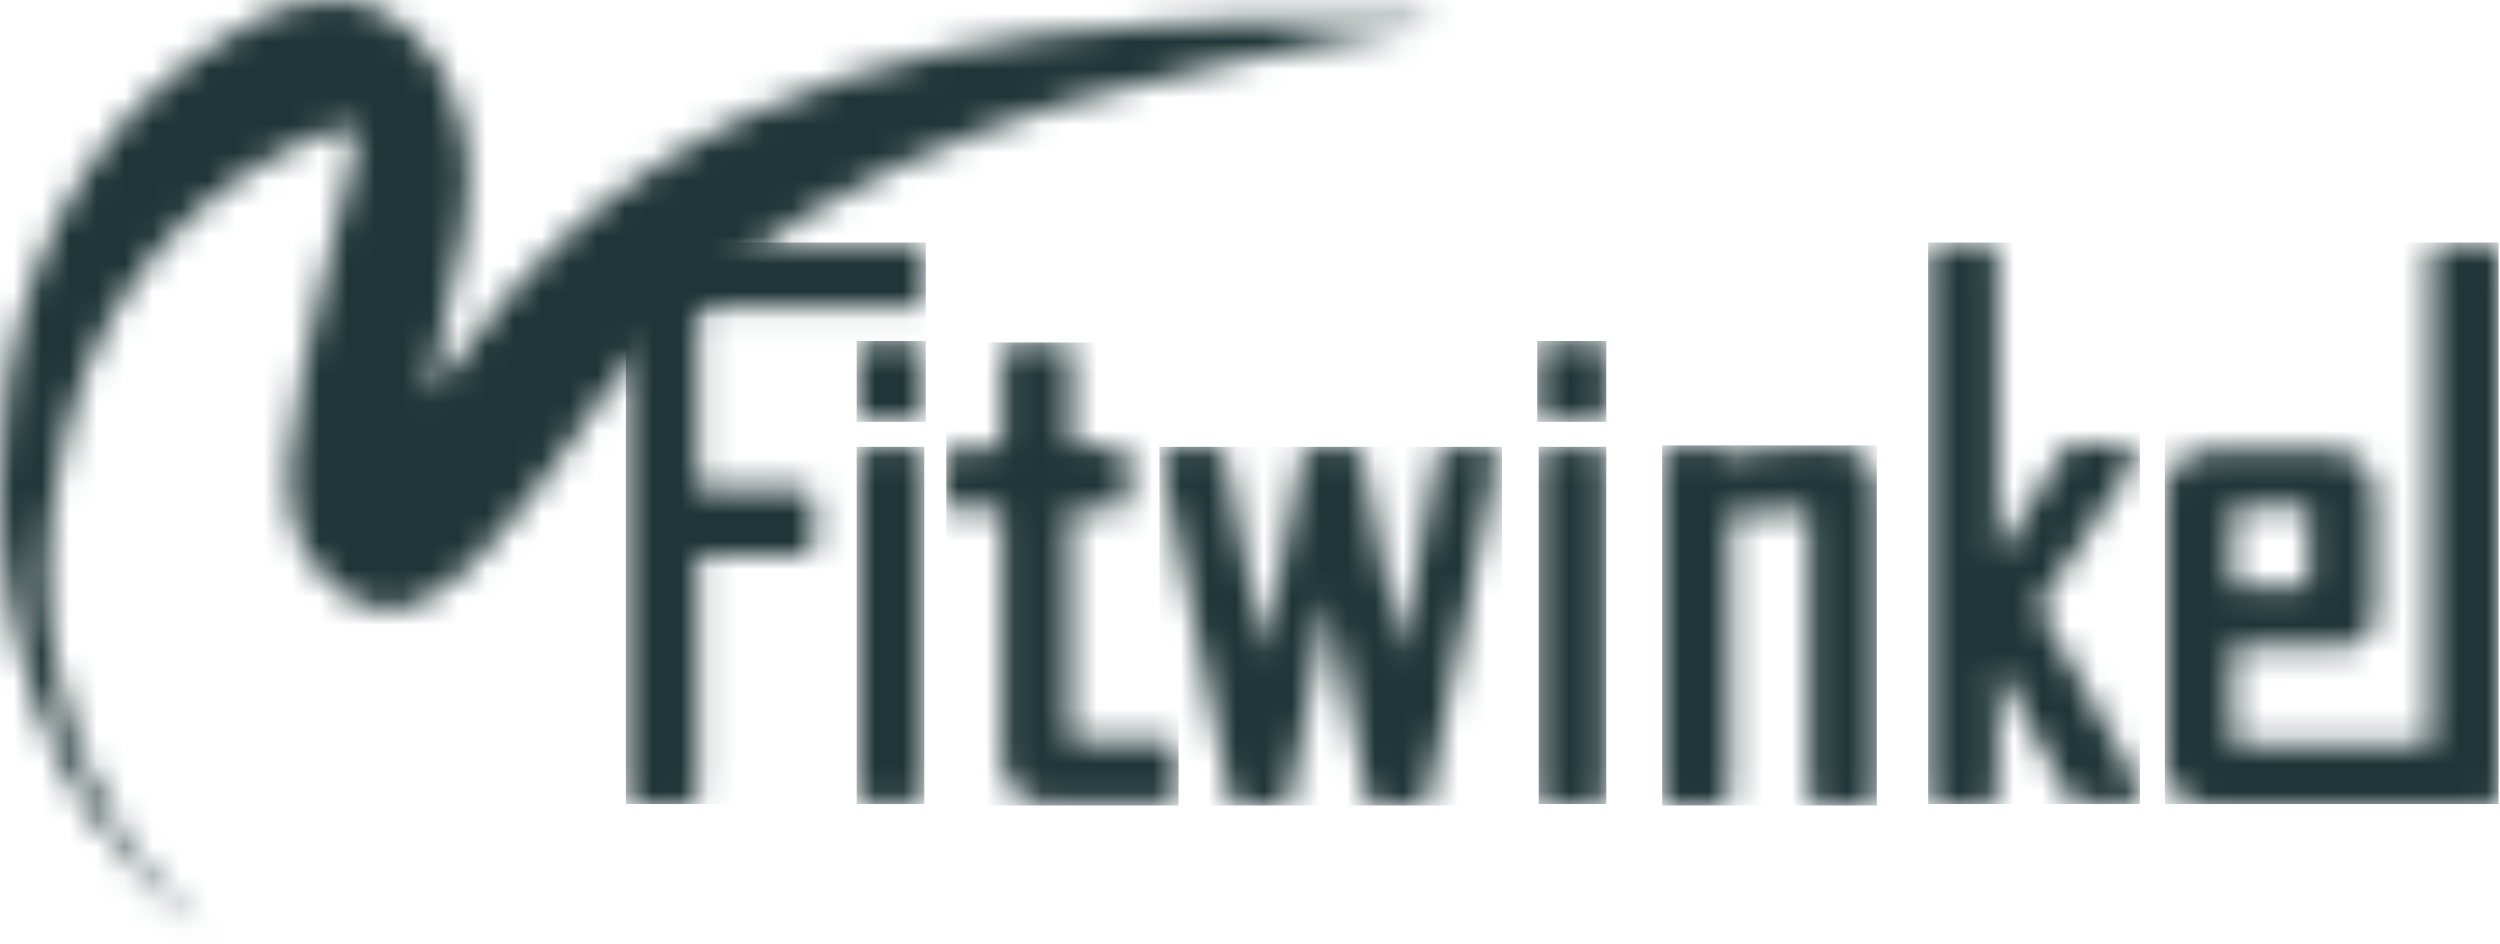
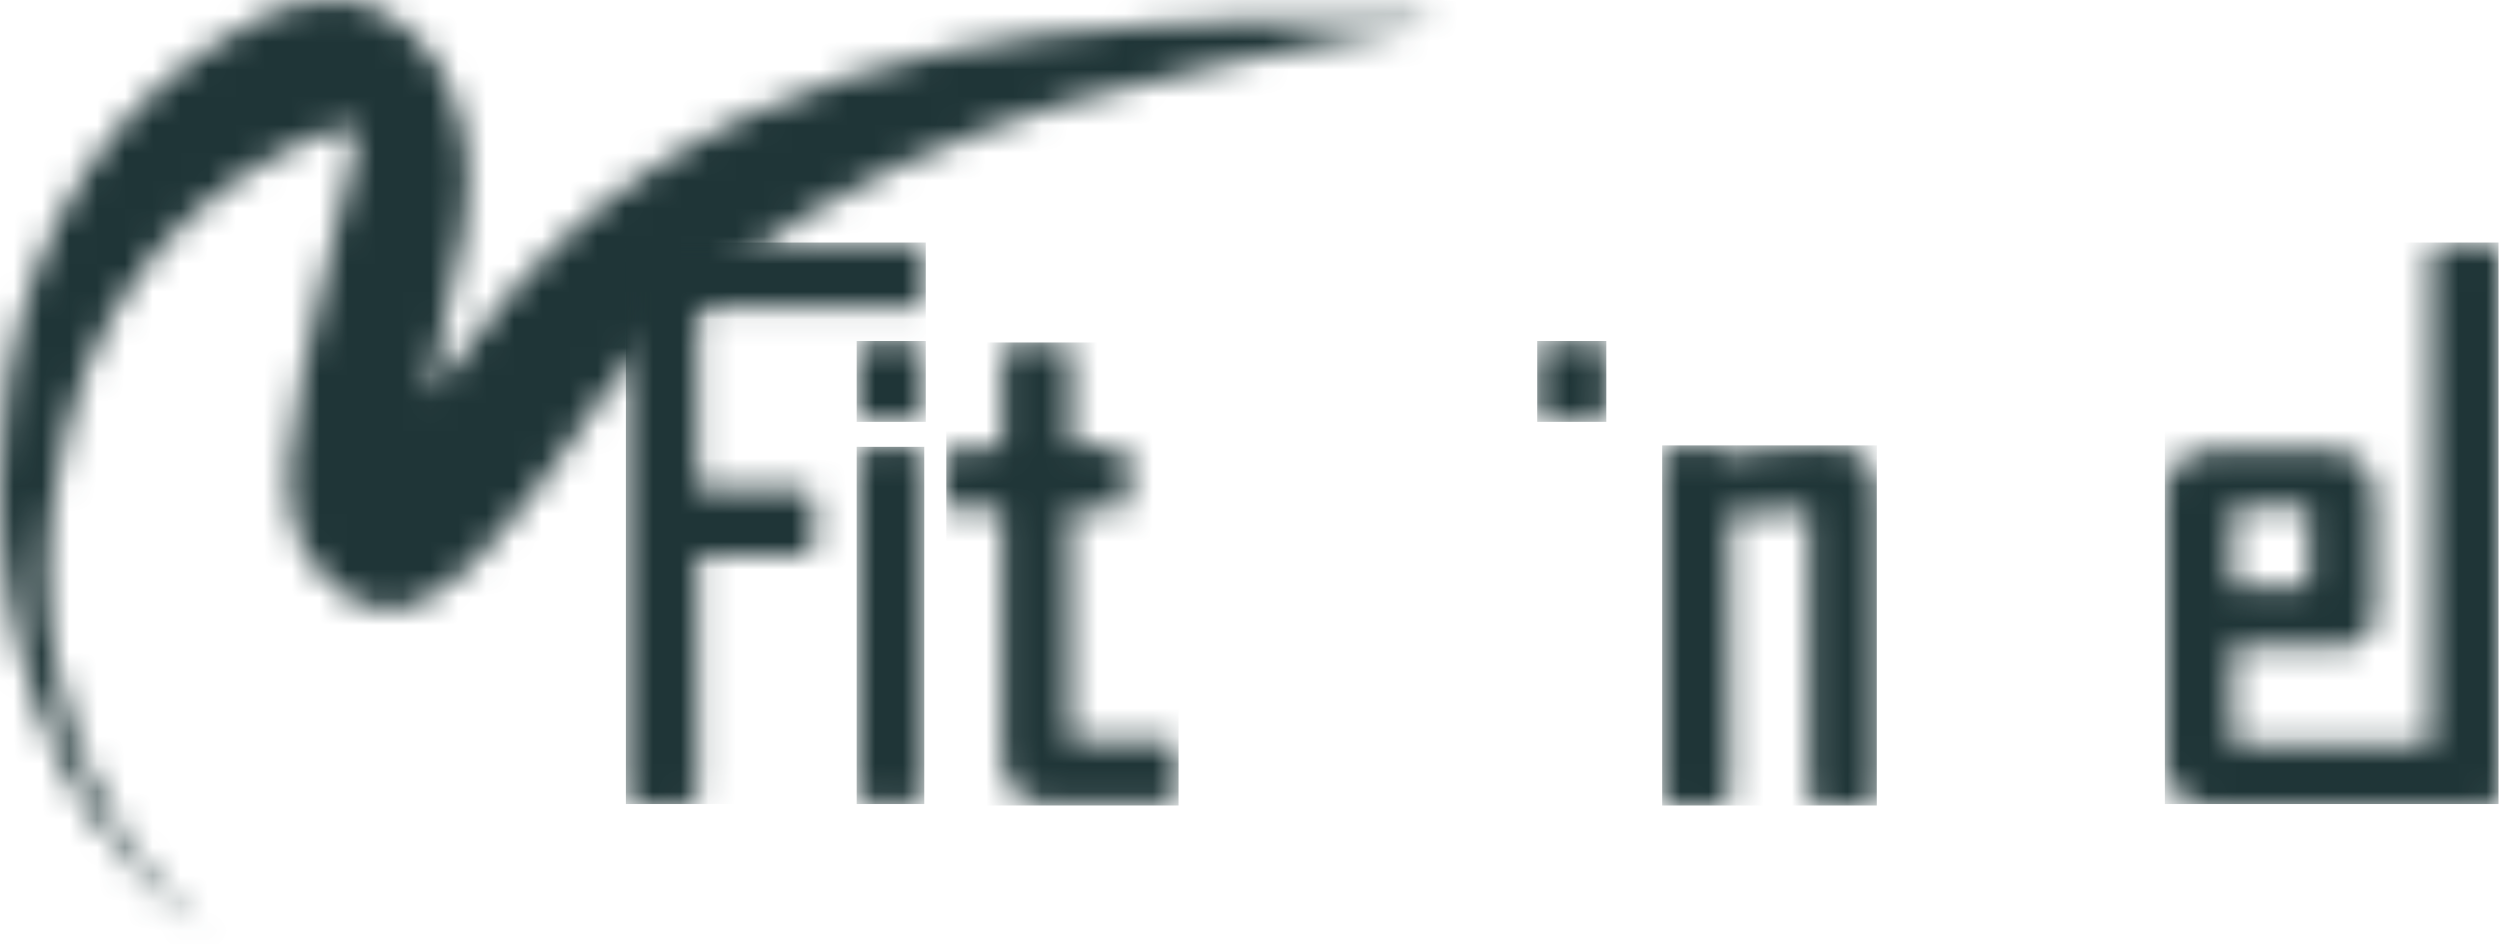
<svg xmlns="http://www.w3.org/2000/svg" width="90" height="34" viewBox="0 0 90 34" fill="none">
  <mask id="mask0_6049_273" style="mask-type:luminance" maskUnits="userSpaceOnUse" x="0" y="0" width="52" height="34">
    <path d="M12.478 16.933C12.425 16.933 12.425 16.933 12.478 16.933C12.425 16.933 12.425 16.933 12.478 16.933ZM13.536 4.551C13.589 4.604 13.589 4.604 13.536 4.551C13.589 4.604 13.589 4.604 13.536 4.551ZM12.107 0C9.991 0 8.879 0.9 7.662 1.64C2.847 4.71 0.307 10.319 0.095 15.769C-0.434 21.166 1.312 26.67 3.535 29.633C5.757 32.596 7.398 33.337 7.345 33.39C7.398 33.337 5.757 32.226 3.958 29.316C2.159 26.405 1.154 21.643 2.106 17.039C2.847 12.224 5.493 7.99 10.044 5.556C10.89 5.08 12.002 4.604 12.848 4.551C12.848 4.921 12.795 5.345 12.689 5.768C12.002 8.996 10.89 12.329 10.414 16.616C10.414 16.986 10.361 17.198 10.414 17.674C10.467 17.991 10.414 17.991 10.52 18.521C10.784 19.103 10.361 19.262 11.896 21.008C13.166 22.013 13.695 21.96 14.012 21.907C14.118 21.907 14.224 21.854 14.33 21.907C14.806 21.854 15.018 21.696 15.282 21.59C16.235 21.114 16.764 20.532 17.399 19.896C18.51 18.679 19.516 17.409 20.415 16.139C22.056 13.546 23.908 11.589 25.971 9.895C30.046 6.615 34.597 4.868 38.565 3.651C46.556 1.535 51.953 0.847 51.9 0.794C51.9 0.847 51.371 0.794 50.366 0.741C48.143 0.635 43.539 0.582 37.454 1.27C33.168 1.852 28.088 3.016 23.378 6.138C21.05 7.673 18.775 9.789 16.976 12.329C16.446 12.964 15.97 13.6 15.441 14.235C15.864 12.329 16.341 10.372 16.711 8.308C16.817 7.25 17.029 6.244 16.658 4.551C16.499 3.757 16.023 2.275 14.806 1.164C13.642 0.159 12.848 0.053 12.266 0H12.213H12.107V0Z" fill="white" />
  </mask>
  <g mask="url(#mask0_6049_273)">
    <path d="M55.657 0.423L51.318 39.211L-4.138 32.967L0.254 -5.821L55.657 0.423Z" fill="#1F3537" />
  </g>
  <mask id="mask1_6049_273" style="mask-type:luminance" maskUnits="userSpaceOnUse" x="30" y="12" width="4" height="4">
    <path d="M31.21 12.276C31.051 12.276 30.893 12.435 30.84 12.594V14.763C30.84 14.869 30.893 15.028 30.998 15.081C31.051 15.134 31.104 15.134 31.21 15.134H32.904C33.115 15.134 33.274 14.922 33.274 14.71V12.7C33.274 12.488 33.115 12.329 32.904 12.276H31.21Z" fill="white" />
  </mask>
  <g mask="url(#mask1_6049_273)">
    <path d="M33.327 12.276H30.84V15.187H33.327V12.276Z" fill="#1F3537" />
  </g>
  <mask id="mask2_6049_273" style="mask-type:luminance" maskUnits="userSpaceOnUse" x="41" y="16" width="13" height="13">
-     <path d="M52.112 16.086C51.9 16.086 51.742 16.245 51.742 16.404L50.419 23.601L49.043 16.404C48.99 16.192 48.831 16.086 48.672 16.086H47.244C47.032 16.086 46.873 16.245 46.873 16.404L45.498 23.601L44.122 16.404C44.069 16.192 43.91 16.086 43.751 16.086H42.217C42.111 16.086 42.005 16.139 41.899 16.245C41.846 16.351 41.793 16.457 41.793 16.563L44.28 28.68C44.333 28.892 44.492 28.998 44.651 28.998H46.08C46.291 28.998 46.45 28.839 46.45 28.68L47.826 21.537L49.202 28.68C49.255 28.892 49.413 28.998 49.572 28.998H51.054C51.265 28.998 51.424 28.839 51.424 28.68L53.911 16.563C53.911 16.457 53.911 16.298 53.805 16.245C53.752 16.139 53.594 16.086 53.488 16.086H52.112V16.086Z" fill="white" />
-   </mask>
+     </mask>
  <g mask="url(#mask2_6049_273)">
    <path d="M54.07 16.086H41.74V28.998H54.07V16.086Z" fill="#1F3537" />
  </g>
  <mask id="mask3_6049_273" style="mask-type:luminance" maskUnits="userSpaceOnUse" x="55" y="16" width="3" height="13">
    <path d="M55.763 16.087C55.551 16.087 55.34 16.245 55.34 16.51V28.575C55.34 28.787 55.499 28.998 55.763 28.998H57.404C57.615 28.998 57.827 28.839 57.827 28.575V16.457C57.827 16.245 57.668 16.034 57.404 16.034H55.763V16.087Z" fill="white" />
  </mask>
  <g mask="url(#mask3_6049_273)">
-     <path d="M57.827 16.086H55.393V28.945H57.827V16.086Z" fill="#1F3537" />
-   </g>
+     </g>
  <mask id="mask4_6049_273" style="mask-type:luminance" maskUnits="userSpaceOnUse" x="55" y="12" width="3" height="4">
    <path d="M55.763 12.276C55.551 12.276 55.34 12.435 55.34 12.7V14.763C55.34 14.975 55.499 15.187 55.763 15.187H57.456C57.668 15.187 57.88 15.028 57.88 14.763V12.7C57.88 12.488 57.721 12.276 57.456 12.276H55.763Z" fill="white" />
  </mask>
  <g mask="url(#mask4_6049_273)">
    <path d="M57.827 12.276H55.34V15.187H57.827V12.276Z" fill="#1F3537" />
  </g>
  <mask id="mask5_6049_273" style="mask-type:luminance" maskUnits="userSpaceOnUse" x="59" y="16" width="9" height="13">
    <path d="M63.754 16.14C63.224 16.192 62.748 16.298 62.219 16.351C62.166 16.192 62.007 16.087 61.849 16.087H60.208C59.997 16.087 59.785 16.245 59.785 16.51V28.575C59.785 28.787 59.944 28.998 60.208 28.998H61.849C62.06 28.998 62.272 28.839 62.272 28.575V18.468L65.129 18.415V28.575C65.129 28.787 65.288 28.998 65.553 28.998H67.193C67.405 28.998 67.617 28.839 67.617 28.575V17.78C67.617 16.669 66.981 16.034 65.817 16.034C65.235 16.034 64.6 16.087 63.754 16.14Z" fill="white" />
  </mask>
  <g mask="url(#mask5_6049_273)">
    <path d="M67.564 16.034H59.838V28.998H67.564V16.034Z" fill="#1F3537" />
  </g>
  <mask id="mask6_6049_273" style="mask-type:luminance" maskUnits="userSpaceOnUse" x="69" y="8" width="9" height="21">
    <path d="M69.839 8.731C69.627 8.731 69.415 8.89 69.415 9.154V28.575C69.415 28.786 69.574 28.998 69.839 28.998H71.479C71.691 28.998 71.903 28.839 71.903 28.575V23.971L74.496 28.733C74.548 28.839 74.707 28.945 74.866 28.945H76.665C76.824 28.945 76.93 28.892 77.035 28.733C77.088 28.627 77.088 28.469 77.035 28.31L73.384 21.854L76.771 16.721C76.824 16.668 76.824 16.563 76.824 16.51V16.457C76.824 16.245 76.665 16.033 76.4 16.033H74.601C74.443 16.033 74.337 16.086 74.284 16.245L71.903 20.055V9.154C71.903 8.943 71.744 8.731 71.479 8.731H69.839Z" fill="white" />
  </mask>
  <g mask="url(#mask6_6049_273)">
-     <path d="M77.035 8.731H69.415V28.945H77.035V8.731Z" fill="#1F3537" />
-   </g>
+     </g>
  <mask id="mask7_6049_273" style="mask-type:luminance" maskUnits="userSpaceOnUse" x="77" y="8" width="13" height="22">
    <path d="M80.369 18.256H83.121V21.113H80.369V18.256ZM87.936 8.731C87.725 8.731 87.513 8.89 87.513 9.154V24.87C87.513 24.923 87.513 24.976 87.513 25.029V26.828H80.369V23.283H84.55C84.655 23.283 84.761 23.23 84.814 23.177L85.396 22.595C85.449 22.542 85.502 22.436 85.502 22.33V17.991C85.502 16.827 84.867 16.192 83.703 16.192H79.734C78.57 16.192 77.935 16.827 77.935 17.991V27.252C77.935 28.416 78.57 29.051 79.734 29.051H89.577C89.788 29.051 90 28.892 90 28.627V9.154C90 8.943 89.841 8.731 89.577 8.731H87.936Z" fill="white" />
  </mask>
  <g mask="url(#mask7_6049_273)">
    <path d="M89.947 8.731H77.935V28.945H89.947V8.731Z" fill="#1F3537" />
  </g>
  <mask id="mask8_6049_273" style="mask-type:luminance" maskUnits="userSpaceOnUse" x="22" y="8" width="12" height="21">
    <path d="M30.84 8.731H22.955C22.744 8.731 22.532 8.89 22.532 9.154V28.575C22.532 28.786 22.691 28.998 22.955 28.998H24.701C24.913 28.998 25.125 28.839 25.125 28.575V20.002H28.882C29.093 20.002 29.305 19.843 29.305 19.579V18.044C29.305 17.832 29.146 17.621 28.882 17.621H25.125V11.059H30.893H31.21H31.263H32.956H33.009C33.221 11.006 33.327 10.848 33.327 10.689V9.048C33.274 8.89 33.115 8.731 32.956 8.731H30.84V8.731Z" fill="white" />
  </mask>
  <g mask="url(#mask8_6049_273)">
    <path d="M33.327 8.731H22.532V28.945H33.327V8.731Z" fill="#1F3537" />
  </g>
  <mask id="mask9_6049_273" style="mask-type:luminance" maskUnits="userSpaceOnUse" x="30" y="16" width="2" height="13">
    <path d="M31.263 16.086C31.051 16.086 30.84 16.245 30.84 16.51V28.575V26.723V16.457C30.893 16.245 31.051 16.086 31.263 16.086Z" fill="white" />
  </mask>
  <g mask="url(#mask9_6049_273)">
    <path d="M31.263 16.086H30.84V28.575H31.263V16.086Z" fill="#1F3537" />
  </g>
  <mask id="mask10_6049_273" style="mask-type:luminance" maskUnits="userSpaceOnUse" x="32" y="16" width="2" height="13">
    <path d="M33.274 16.457V18.309V28.575C33.274 28.787 33.115 28.998 32.85 28.998C33.062 28.998 33.274 28.839 33.274 28.575V16.457Z" fill="white" />
  </mask>
  <g mask="url(#mask10_6049_273)">
    <path d="M33.327 16.457H32.904V28.945H33.327V16.457Z" fill="#1F3537" />
  </g>
  <mask id="mask11_6049_273" style="mask-type:luminance" maskUnits="userSpaceOnUse" x="30" y="16" width="4" height="13">
    <path d="M32.904 16.086H31.263C31.051 16.086 30.84 16.245 30.84 16.51V26.723V28.575C30.84 28.786 30.998 28.945 31.263 28.945H32.904C33.115 28.945 33.327 28.786 33.327 28.522V18.309V16.457C33.274 16.245 33.115 16.086 32.904 16.086Z" fill="white" />
  </mask>
  <g mask="url(#mask11_6049_273)">
    <path d="M33.274 16.086H30.84V28.945H33.274V16.086Z" fill="#1F3537" />
  </g>
  <mask id="mask12_6049_273" style="mask-type:luminance" maskUnits="userSpaceOnUse" x="34" y="12" width="9" height="17">
    <path d="M36.502 12.329C36.29 12.329 36.078 12.488 36.078 12.752V16.139H34.65H34.438C34.226 16.139 34.067 16.298 34.014 16.509V17.991C34.014 18.203 34.173 18.361 34.438 18.361H36.078V26.722V27.146C36.078 28.098 36.502 28.733 37.295 28.892C37.454 28.945 37.666 28.945 37.877 28.945H42.005C42.217 28.945 42.428 28.786 42.428 28.521V27.093C42.428 26.881 42.27 26.669 42.005 26.669H38.512V18.361H40.206C40.417 18.361 40.629 18.203 40.629 17.938V16.509C40.629 16.298 40.47 16.086 40.206 16.086H38.565V12.7C38.565 12.488 38.407 12.329 38.248 12.329C38.248 12.329 38.195 12.329 38.142 12.329H36.502Z" fill="white" />
  </mask>
  <g mask="url(#mask12_6049_273)">
    <path d="M42.428 12.329H34.067V28.998H42.428V12.329Z" fill="#1F3537" />
  </g>
</svg>